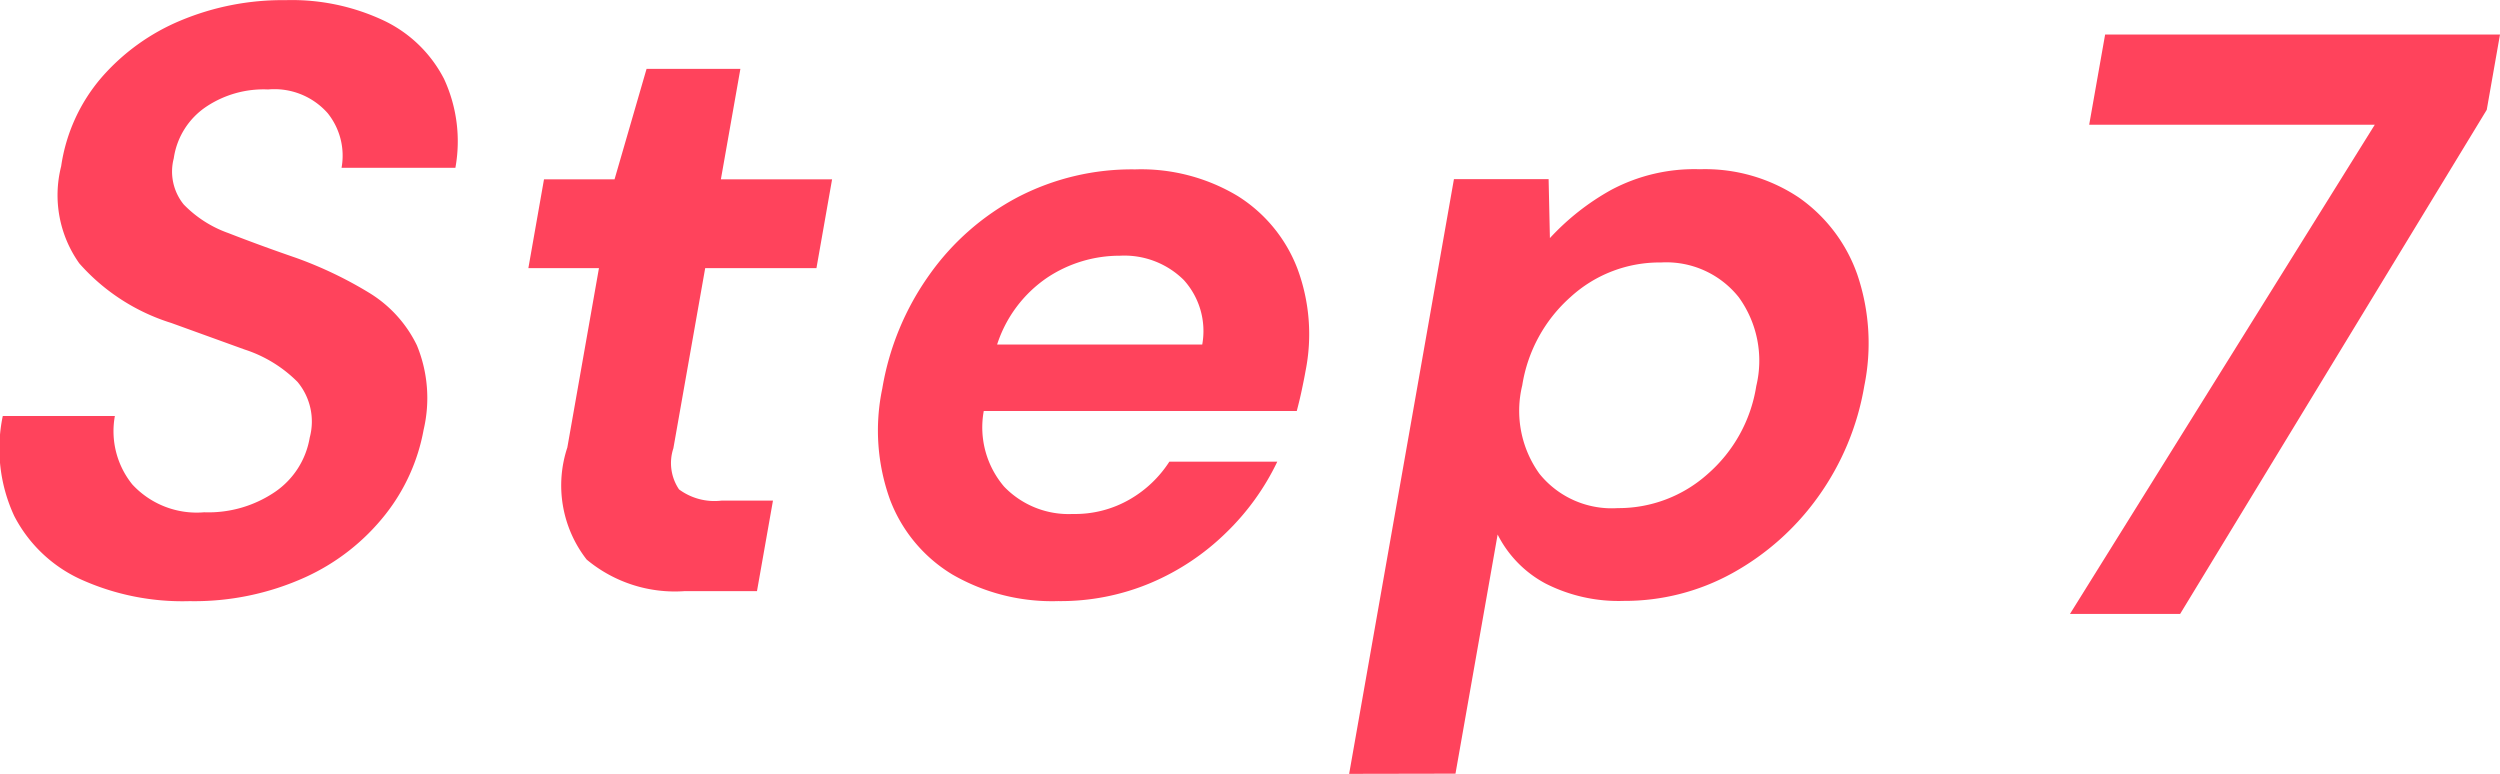
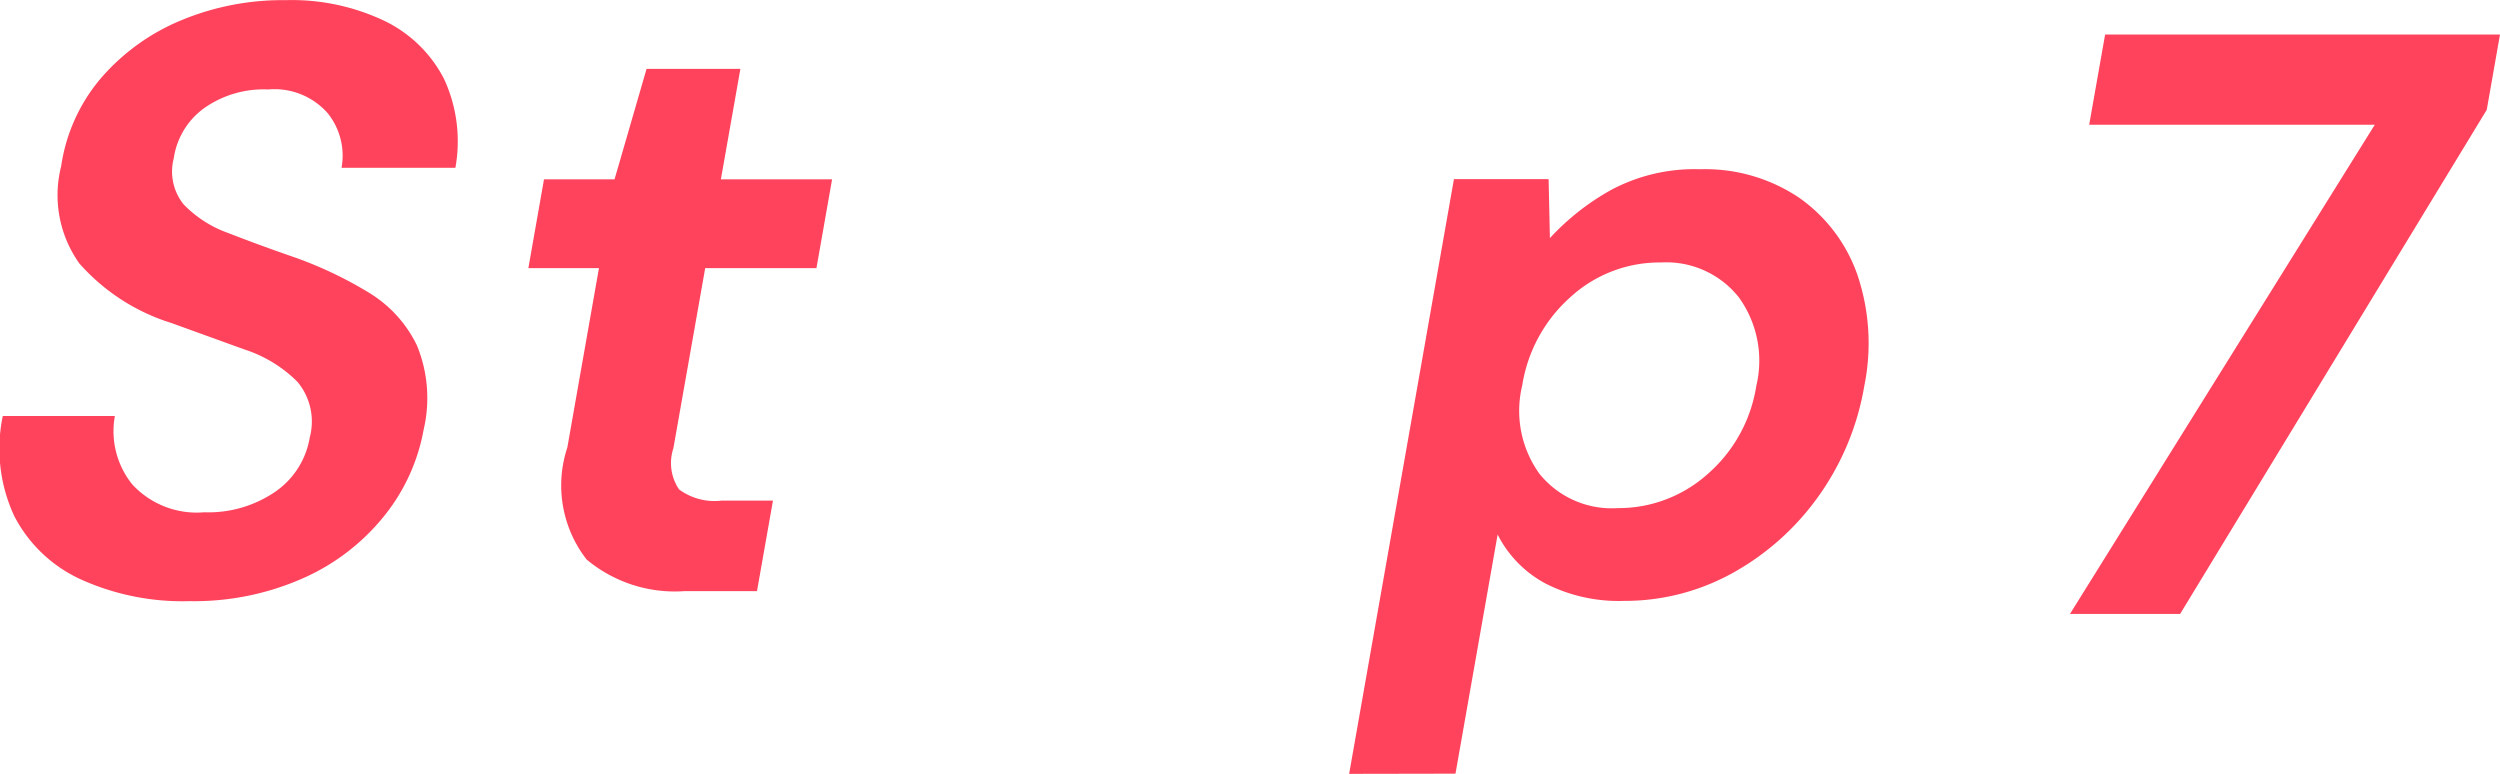
<svg xmlns="http://www.w3.org/2000/svg" width="50.358" height="15.588" viewBox="0 0 50.358 15.588">
  <g id="グループ_6966" data-name="グループ 6966" transform="translate(-163 -3158.245)">
    <path id="パス_19511" data-name="パス 19511" d="M820.818,88.53a4.969,4.969,0,0,1-2.2-.443,2.829,2.829,0,0,1-1.331-1.272,3.218,3.218,0,0,1-.231-2.015h2.258a1.708,1.708,0,0,0,.351,1.379,1.765,1.765,0,0,0,1.448.561,2.385,2.385,0,0,0,1.426-.41,1.653,1.653,0,0,0,.7-1.095,1.246,1.246,0,0,0-.246-1.121,2.657,2.657,0,0,0-1.064-.652l-1.478-.535a4.093,4.093,0,0,1-1.853-1.2,2.37,2.37,0,0,1-.366-1.957,3.515,3.515,0,0,1,.808-1.782,4.3,4.3,0,0,1,1.6-1.154,5.319,5.319,0,0,1,2.113-.41,4.349,4.349,0,0,1,1.992.418,2.634,2.634,0,0,1,1.2,1.17,2.99,2.99,0,0,1,.228,1.789H823.88A1.368,1.368,0,0,0,823.6,78.7a1.431,1.431,0,0,0-1.2-.477,2.08,2.08,0,0,0-1.239.343,1.51,1.51,0,0,0-.661,1.045,1.052,1.052,0,0,0,.2.928,2.337,2.337,0,0,0,.9.577c.4.156.853.323,1.366.5a8.065,8.065,0,0,1,1.465.7,2.528,2.528,0,0,1,.967,1.062,2.789,2.789,0,0,1,.135,1.7,3.865,3.865,0,0,1-.77,1.706,4.347,4.347,0,0,1-1.611,1.263A5.412,5.412,0,0,1,820.818,88.53Z" transform="translate(-654 3081.824)" fill="#ff435c" />
    <path id="パス_19512" data-name="パス 19512" d="M833.509,88.683a2.774,2.774,0,0,1-1.977-.636,2.43,2.43,0,0,1-.389-2.257l.637-3.613h-1.422l.315-1.789h1.421l.645-2.225h1.89l-.393,2.225h2.24l-.315,1.789h-2.241l-.641,3.629a.947.947,0,0,0,.114.828,1.2,1.2,0,0,0,.855.226h1.037l-.322,1.823Z" transform="translate(-656.715 3081.469)" fill="#ff435c" />
-     <path id="パス_19513" data-name="パス 19513" d="M842.828,89.4a4.01,4.01,0,0,1-2.13-.535,3,3,0,0,1-1.256-1.505,4.108,4.108,0,0,1-.157-2.241,5.51,5.51,0,0,1,.948-2.291,5.093,5.093,0,0,1,1.78-1.564,4.984,4.984,0,0,1,2.365-.56,3.779,3.779,0,0,1,2.064.535,2.981,2.981,0,0,1,1.205,1.464,3.785,3.785,0,0,1,.163,2.066c-.021.122-.048.25-.076.384s-.062.273-.1.418h-6.305a1.839,1.839,0,0,0,.41,1.523,1.8,1.8,0,0,0,1.382.551,2.2,2.2,0,0,0,1.147-.293,2.333,2.333,0,0,0,.8-.761h2.174a4.975,4.975,0,0,1-1.03,1.43,4.893,4.893,0,0,1-1.517,1.012A4.676,4.676,0,0,1,842.828,89.4Zm1.243-6.957a2.633,2.633,0,0,0-1.466.443,2.59,2.59,0,0,0-1.007,1.346h4.132a1.531,1.531,0,0,0-.372-1.3A1.7,1.7,0,0,0,844.071,82.443Z" transform="translate(-658.513 3080.953)" fill="#ff435c" />
    <path id="パス_19514" data-name="パス 19514" d="M851.11,92.88,853.221,80.9h1.907l.026,1.188a4.933,4.933,0,0,1,1.233-.97,3.563,3.563,0,0,1,1.789-.417,3.4,3.4,0,0,1,1.99.568,3.171,3.171,0,0,1,1.181,1.556,4.3,4.3,0,0,1,.14,2.24,5.351,5.351,0,0,1-.929,2.232,5.226,5.226,0,0,1-1.727,1.539,4.481,4.481,0,0,1-2.189.56,3.243,3.243,0,0,1-1.578-.351,2.283,2.283,0,0,1-.963-.986l-.849,4.817Zm5.409-5.353a2.689,2.689,0,0,0,1.811-.685,2.956,2.956,0,0,0,.981-1.774,2.18,2.18,0,0,0-.353-1.789,1.865,1.865,0,0,0-1.566-.7,2.657,2.657,0,0,0-1.82.694,3,3,0,0,0-.975,1.781,2.17,2.17,0,0,0,.347,1.782A1.869,1.869,0,0,0,856.519,87.527Z" transform="translate(-660.934 3080.953)" fill="#ff435c" />
    <g id="グループ_6731" data-name="グループ 6731" transform="translate(-473.885 2809.033)" style="isolation: isolate">
      <path id="パス_19510" data-name="パス 19510" d="M678.581,361.578l6.14-9.854h-5.753l.321-1.817h7.954l-.267,1.517L680.8,361.578Z" fill="#ff435c" />
    </g>
  </g>
</svg>